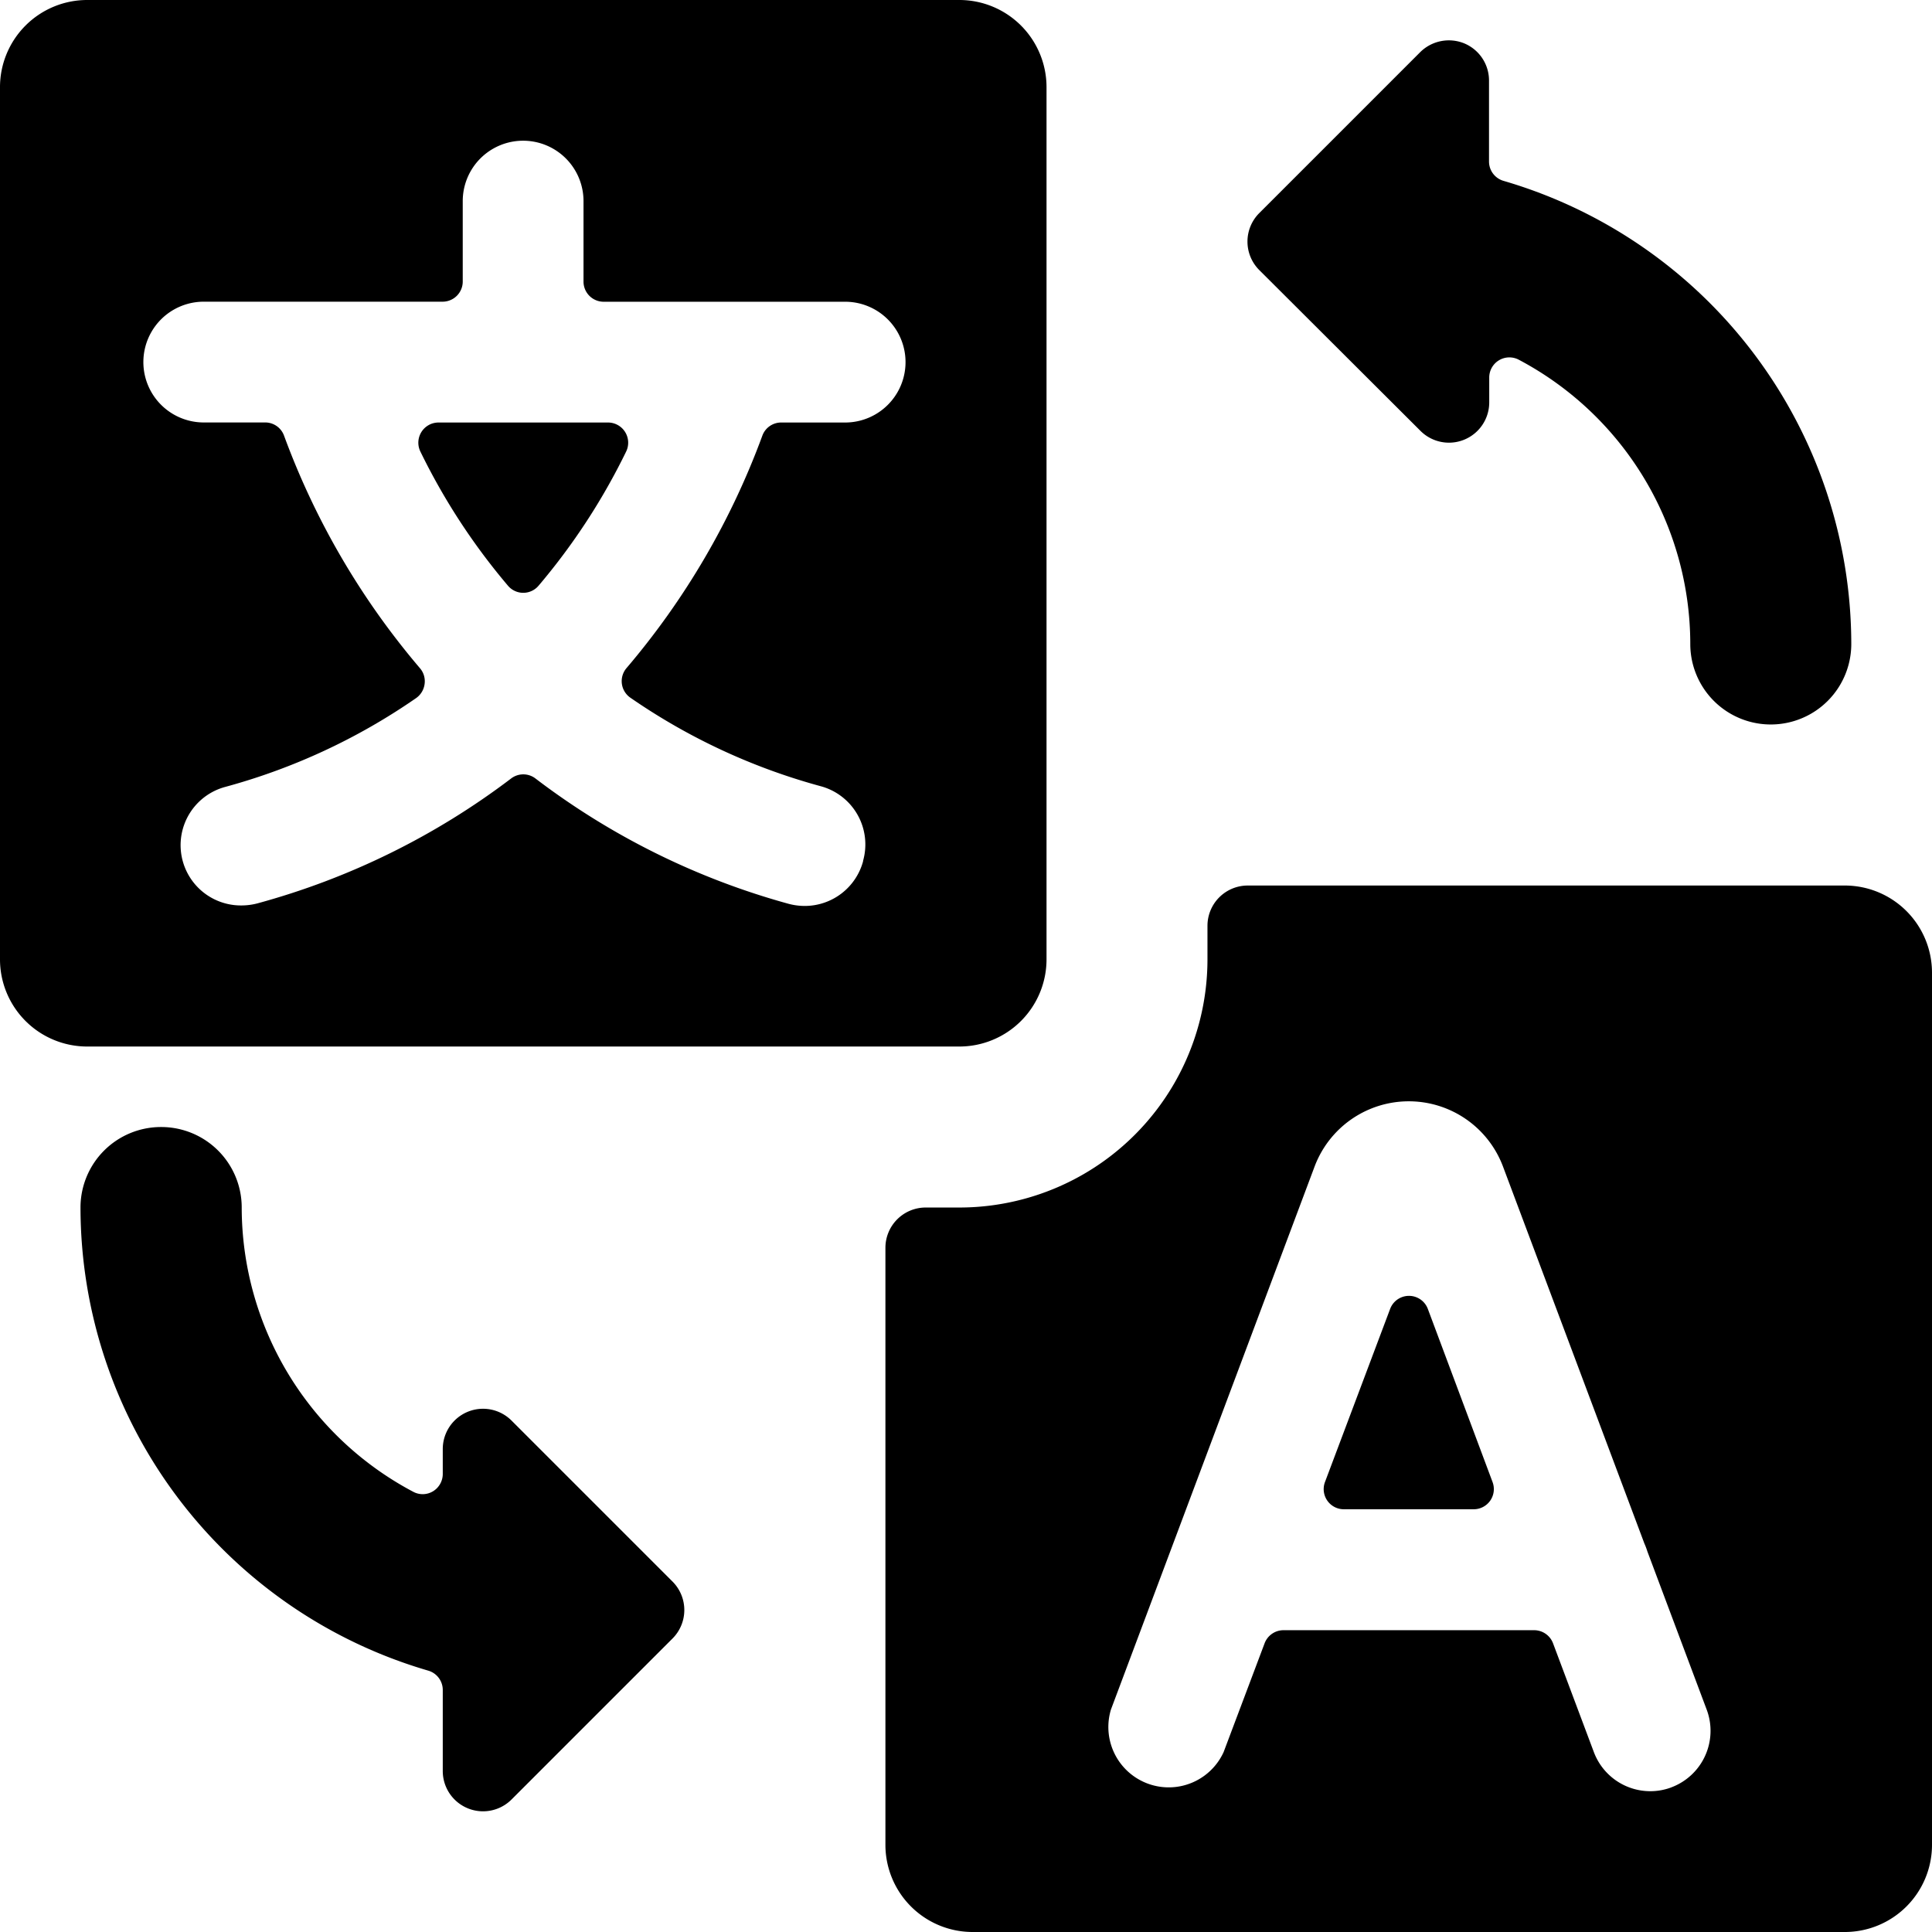
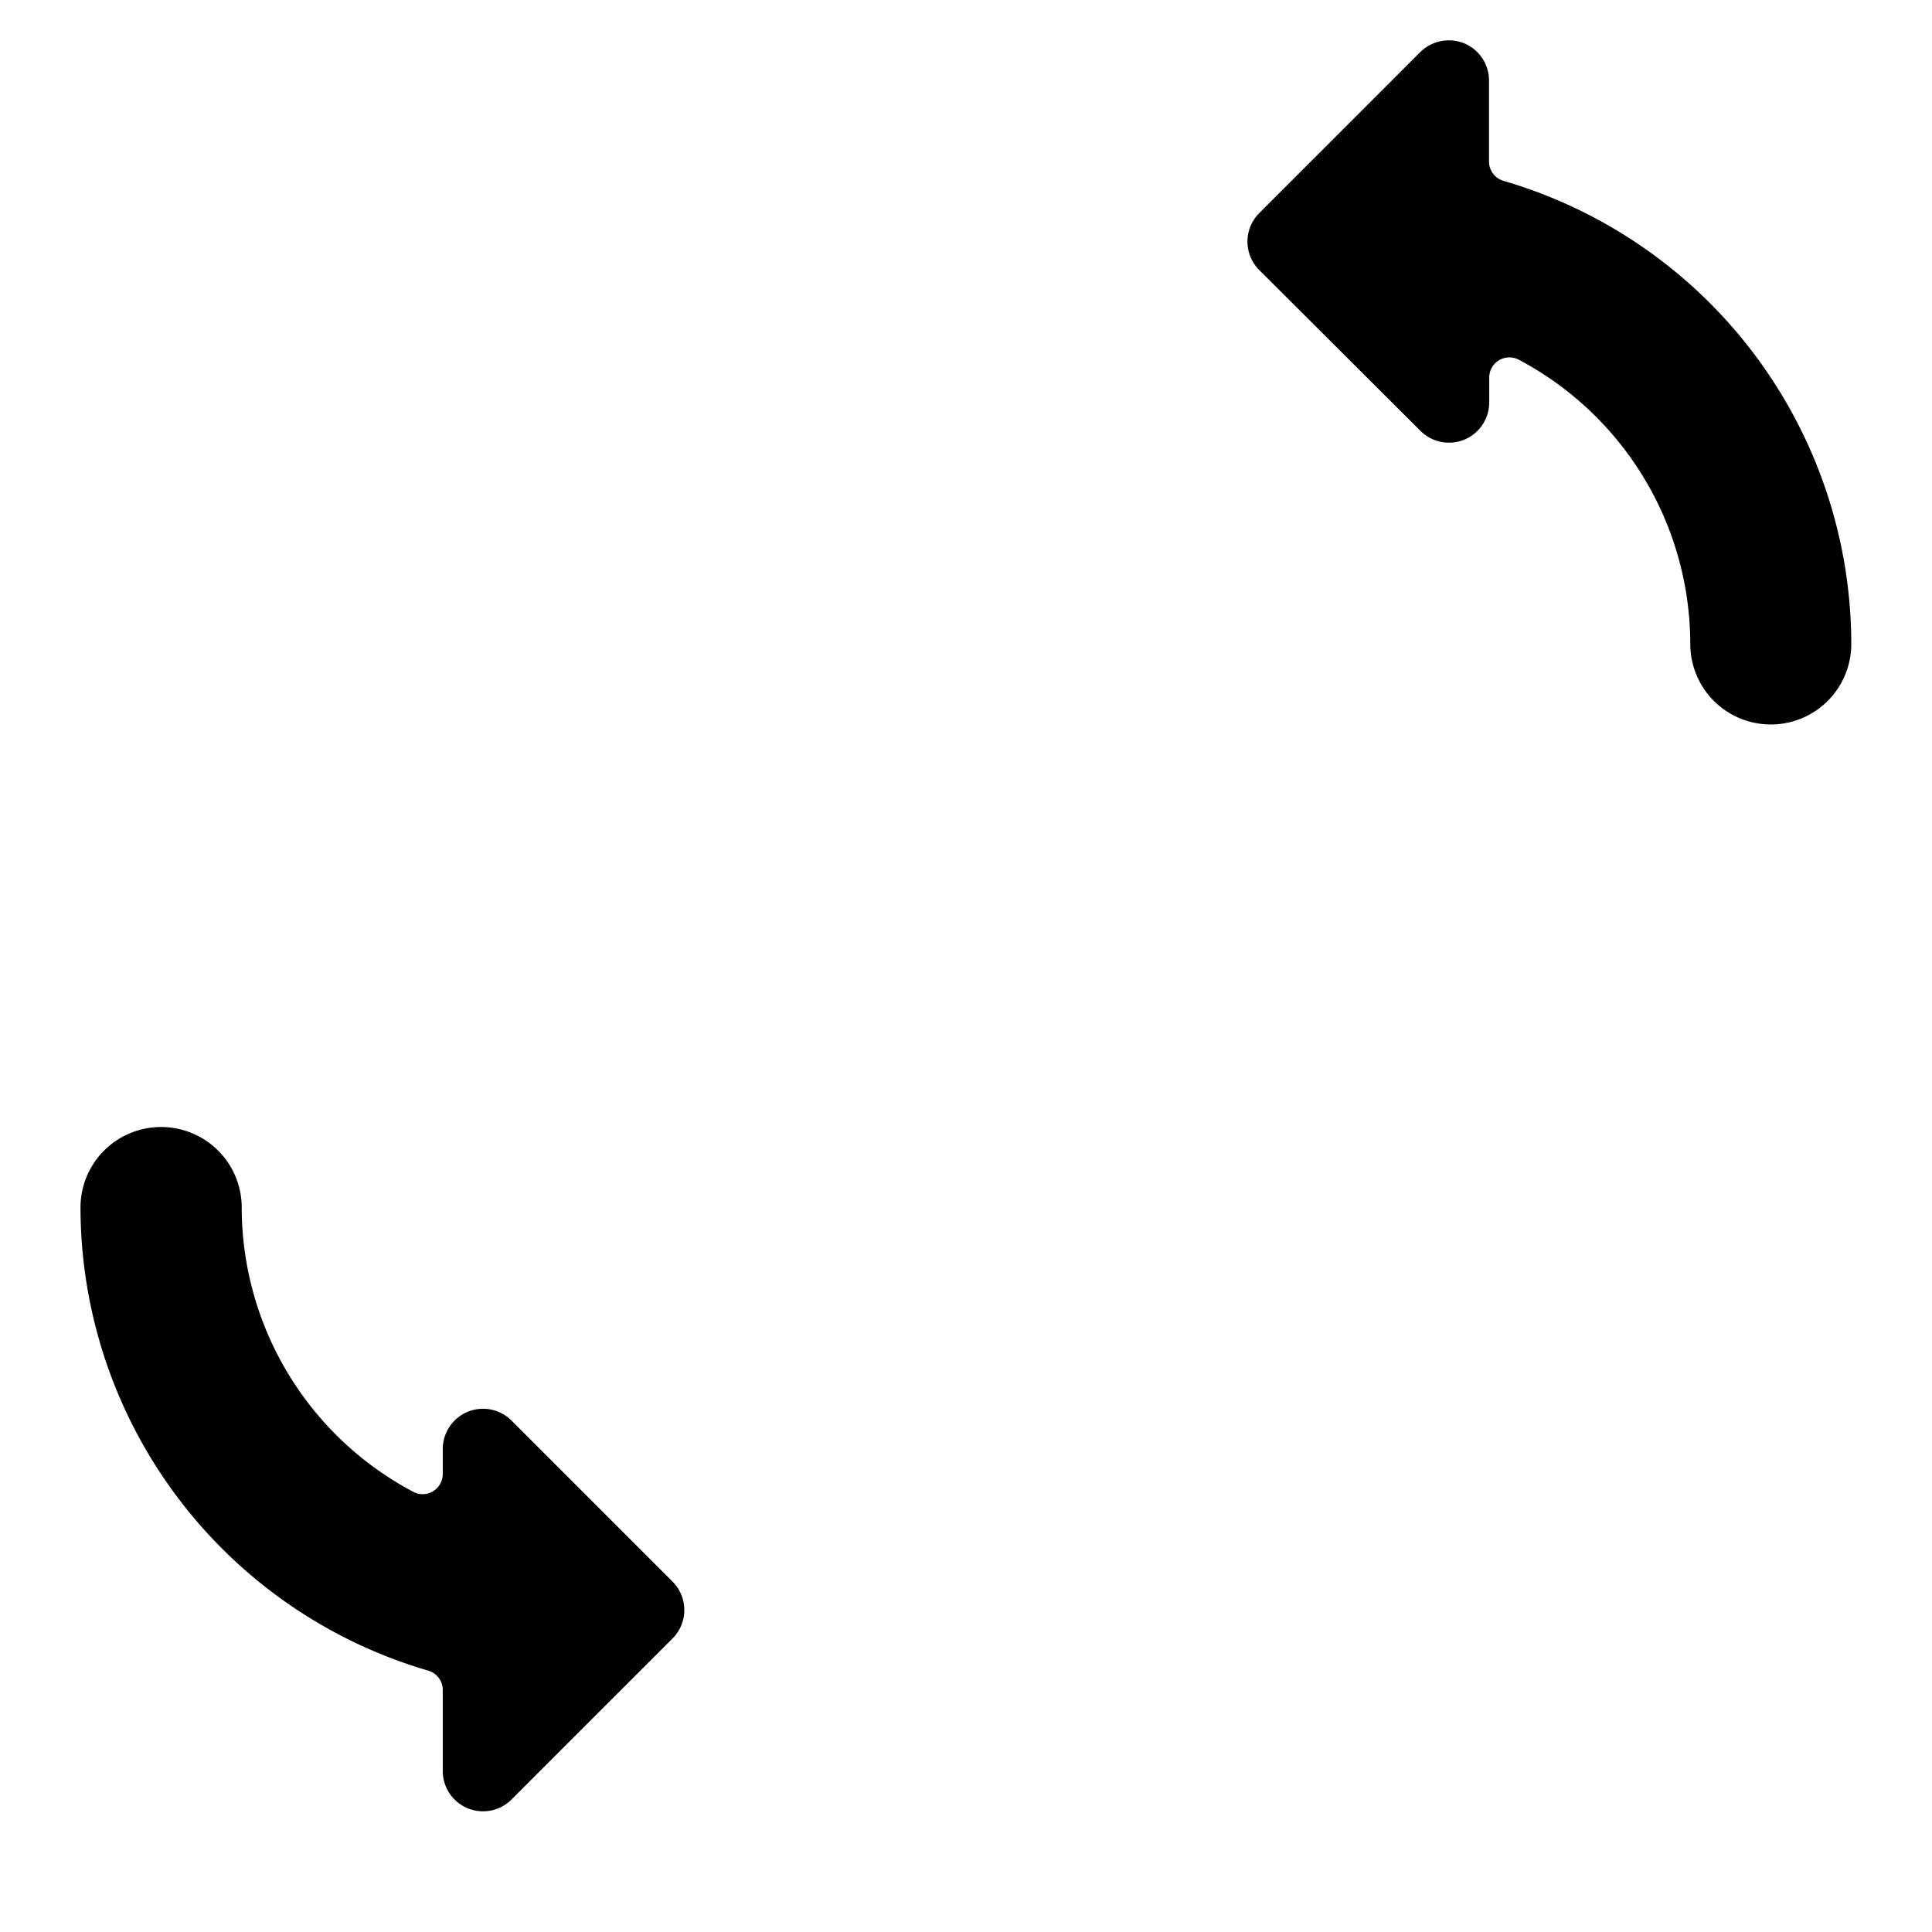
<svg xmlns="http://www.w3.org/2000/svg" id="Gruppe_72" data-name="Gruppe 72" width="34.921" height="34.921" viewBox="0 0 34.921 34.921">
-   <path id="Pfad_287" data-name="Pfad 287" d="M81.506,64.167H70.714a.728.728,0,0,0-.728.728V65.5A4.486,4.486,0,0,1,65.5,69.987h-.607a.728.728,0,0,0-.728.728V81.506a1.576,1.576,0,0,0,1.576,1.576H81.506A1.576,1.576,0,0,0,83.082,81.5V65.74A1.576,1.576,0,0,0,81.506,64.167Zm-3.133,16.3a1.078,1.078,0,0,1-.384.07,1.09,1.09,0,0,1-1.019-.707l-.738-1.967a.365.365,0,0,0-.34-.236H71.359a.365.365,0,0,0-.34.236l-.741,1.967a1.091,1.091,0,0,1-2.037-.768l3.684-9.823a1.819,1.819,0,0,1,3.4,0l2.558,6.82a1.3,1.3,0,0,1,.055.146l1.071,2.856a1.091,1.091,0,0,1-.64,1.407Z" transform="translate(-48.161 -48.161)" />
-   <path id="Pfad_288" data-name="Pfad 288" d="M95.941,97.265a.364.364,0,0,0,.34.492H98.63a.364.364,0,0,0,.34-.492L97.8,94.135a.364.364,0,0,0-.681,0Z" transform="translate(-71.992 -70.477)" />
-   <path id="Pfad_289" data-name="Pfad 289" d="M34.071,31.136a.365.365,0,0,0-.329-.522H30.678a.365.365,0,0,0-.329.522,11.585,11.585,0,0,0,1.583,2.426.362.362,0,0,0,.556,0A11.585,11.585,0,0,0,34.071,31.136Z" transform="translate(-22.752 -22.977)" />
-   <path id="Pfad_290" data-name="Pfad 290" d="M17.34,18.916a1.576,1.576,0,0,0,1.576-1.579V1.573A1.576,1.576,0,0,0,17.34,0H1.576A1.576,1.576,0,0,0,0,1.573V17.337a1.576,1.576,0,0,0,1.576,1.579ZM15.6,15.569a1.093,1.093,0,0,1-1.053.806,1.138,1.138,0,0,1-.291-.038A13.4,13.4,0,0,1,9.677,14.07a.362.362,0,0,0-.437,0,13.4,13.4,0,0,1-4.585,2.258,1.138,1.138,0,0,1-.291.038,1.09,1.09,0,0,1-.291-2.143,11.214,11.214,0,0,0,3.441-1.6.368.368,0,0,0,.16-.255.361.361,0,0,0-.084-.291,13.835,13.835,0,0,1-2.455-4.2A.362.362,0,0,0,4.8,7.636H3.683a1.091,1.091,0,1,1,0-2.183H8a.364.364,0,0,0,.364-.364V3.635a1.091,1.091,0,1,1,2.183,0V5.09a.364.364,0,0,0,.364.364h4.365a1.091,1.091,0,1,1,0,2.183H14.121a.362.362,0,0,0-.342.239,13.835,13.835,0,0,1-2.455,4.2.364.364,0,0,0,.07.535,11.214,11.214,0,0,0,3.441,1.6A1.09,1.09,0,0,1,15.6,15.56Z" />
  <path id="Pfad_291" data-name="Pfad 291" d="M93.537,9.982a.728.728,0,0,0,1.243-.512V9.018a.364.364,0,0,1,.534-.322,5.82,5.82,0,0,1,3.1,5.138,1.455,1.455,0,1,0,2.91,0,8.73,8.73,0,0,0-6.286-8.371.364.364,0,0,1-.262-.349V3.649a.727.727,0,0,0-.45-.672.736.736,0,0,0-.793.159l-2.91,2.91a.728.728,0,0,0,0,1.029Z" transform="translate(-67.862 -2.194)" />
  <path id="Pfad_292" data-name="Pfad 292" d="M7.288,81.667A1.455,1.455,0,0,0,5.833,83.11v.012a8.73,8.73,0,0,0,6.286,8.371.364.364,0,0,1,.262.349v1.465a.728.728,0,0,0,1.243.515l2.91-2.91a.728.728,0,0,0,0-1.029l-2.91-2.91a.728.728,0,0,0-1.243.514v.451a.367.367,0,0,1-.176.313.361.361,0,0,1-.358.009,5.82,5.82,0,0,1-3.1-5.138,1.455,1.455,0,0,0-1.455-1.455Z" transform="translate(-4.378 -61.296)" />
</svg>